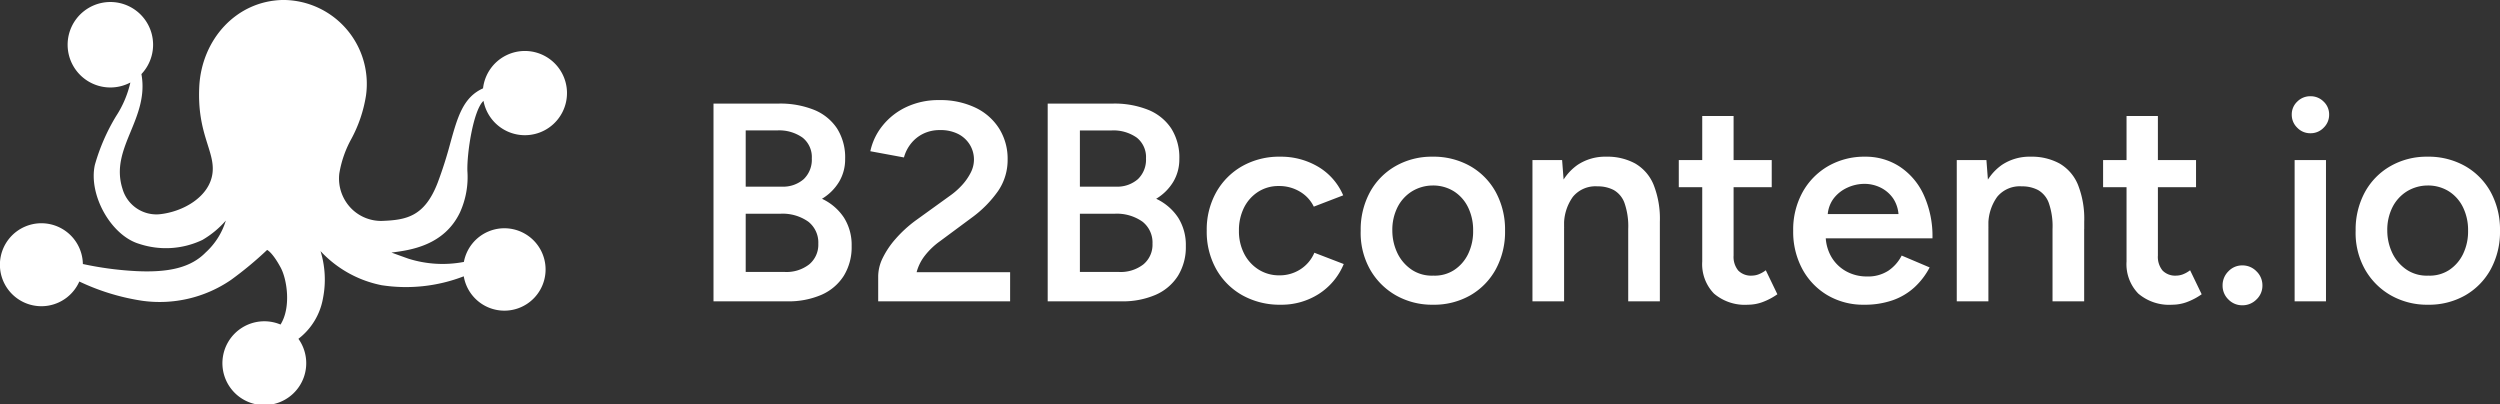
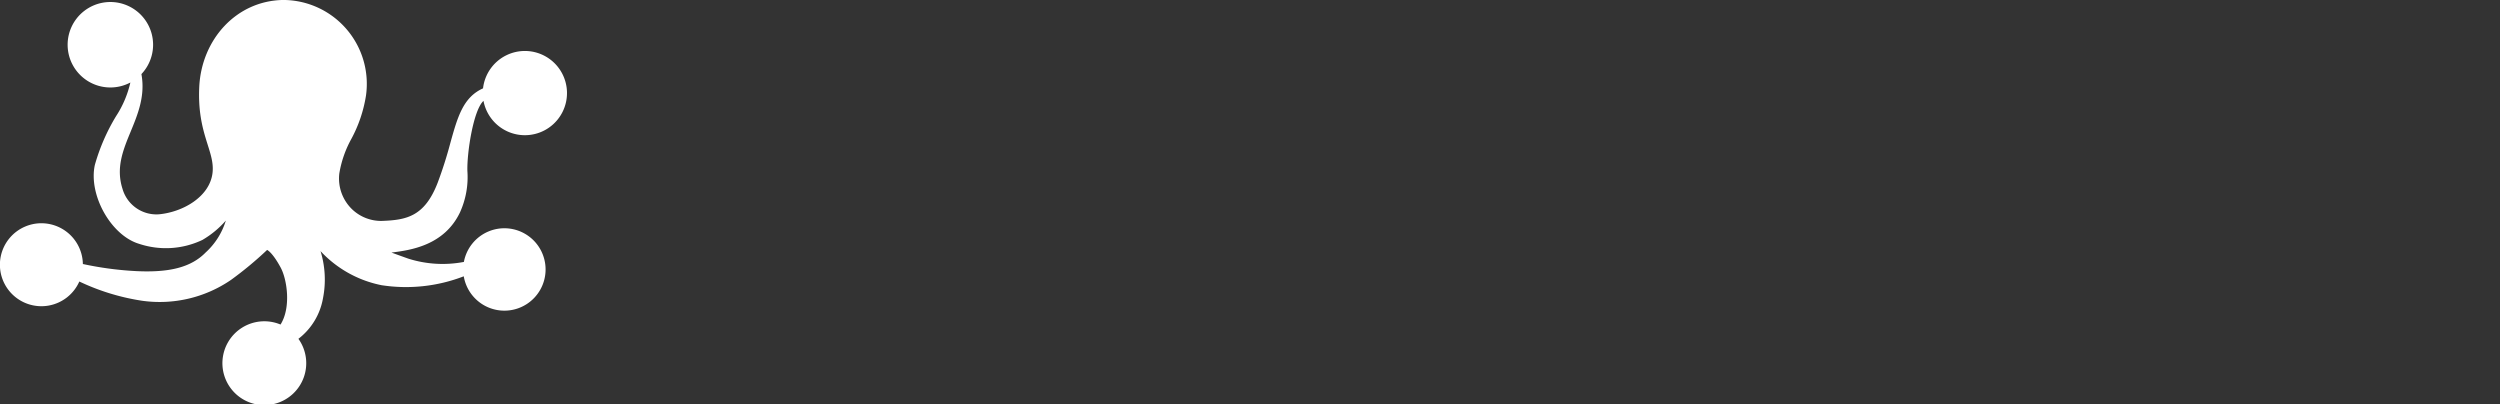
<svg xmlns="http://www.w3.org/2000/svg" width="265.491" height="42.942" viewBox="0 0 265.491 42.942">
  <rect x="0" y="0" width="265.491" height="42.942" fill="#333333" stroke="none" />
  <g id="Grupo_10363" data-name="Grupo 10363" transform="translate(-139.719 -5624)">
-     <path id="Trazado_1282" data-name="Trazado 1282" d="M2.49,0V-21H9.42a9.628,9.628,0,0,1,3.735.66A5.325,5.325,0,0,1,15.6-18.375a5.743,5.743,0,0,1,.87,3.255,4.648,4.648,0,0,1-.645,2.43,5.3,5.3,0,0,1-1.815,1.8,5.659,5.659,0,0,1,2.34,2.01,5.427,5.427,0,0,1,.81,3,5.8,5.8,0,0,1-.84,3.18A5.324,5.324,0,0,1,13.95-.69,8.773,8.773,0,0,1,10.32,0ZM5.91-3.12h4.14a3.919,3.919,0,0,0,2.61-.81,2.717,2.717,0,0,0,.96-2.19,2.812,2.812,0,0,0-1.065-2.34A4.712,4.712,0,0,0,9.57-9.3H5.91Zm0-9.06H9.72a3.324,3.324,0,0,0,2.355-.8,2.863,2.863,0,0,0,.855-2.2,2.636,2.636,0,0,0-.975-2.2A4.3,4.3,0,0,0,9.24-18.15H5.91ZM19.98,0V-2.67a4.484,4.484,0,0,1,.48-1.935A9.126,9.126,0,0,1,21.825-6.63,13.344,13.344,0,0,1,23.91-8.55l3.66-2.64a7.87,7.87,0,0,0,1.275-1.11,5.919,5.919,0,0,0,.945-1.335,3.049,3.049,0,0,0,.36-1.4,3.016,3.016,0,0,0-.435-1.59,3.083,3.083,0,0,0-1.23-1.14,4.1,4.1,0,0,0-1.935-.42,3.943,3.943,0,0,0-1.815.4,3.8,3.8,0,0,0-1.3,1.065,4.065,4.065,0,0,0-.72,1.44l-3.57-.66a6.455,6.455,0,0,1,1.275-2.685,7.052,7.052,0,0,1,2.52-1.995,7.972,7.972,0,0,1,3.525-.75,8.59,8.59,0,0,1,3.855.81,6.04,6.04,0,0,1,2.52,2.235,6.041,6.041,0,0,1,.885,3.255,5.832,5.832,0,0,1-1.005,3.345A12.09,12.09,0,0,1,29.91-8.88L26.55-6.39a7.75,7.75,0,0,0-1.62,1.545,4.891,4.891,0,0,0-.87,1.755h9.93V0Zm18,0V-21h6.93a9.628,9.628,0,0,1,3.735.66,5.325,5.325,0,0,1,2.445,1.965,5.743,5.743,0,0,1,.87,3.255,4.648,4.648,0,0,1-.645,2.43,5.3,5.3,0,0,1-1.815,1.8,5.659,5.659,0,0,1,2.34,2.01,5.427,5.427,0,0,1,.81,3,5.8,5.8,0,0,1-.84,3.18A5.324,5.324,0,0,1,49.44-.69,8.773,8.773,0,0,1,45.81,0ZM41.4-3.12h4.14a3.919,3.919,0,0,0,2.61-.81,2.717,2.717,0,0,0,.96-2.19,2.812,2.812,0,0,0-1.065-2.34A4.712,4.712,0,0,0,45.06-9.3H41.4Zm0-9.06h3.81a3.324,3.324,0,0,0,2.355-.8,2.863,2.863,0,0,0,.855-2.2,2.636,2.636,0,0,0-.975-2.2,4.3,4.3,0,0,0-2.715-.765H41.4ZM62.73.36A8.119,8.119,0,0,1,58.65-.645,7.253,7.253,0,0,1,55.875-3.42,8.119,8.119,0,0,1,54.87-7.5a8.119,8.119,0,0,1,1.005-4.08,7.284,7.284,0,0,1,2.76-2.775A7.975,7.975,0,0,1,62.67-15.36,7.745,7.745,0,0,1,66.69-14.3a6.458,6.458,0,0,1,2.67,3.045l-3.12,1.2a3.747,3.747,0,0,0-1.47-1.59,4.255,4.255,0,0,0-2.25-.6,3.971,3.971,0,0,0-2.19.615,4.213,4.213,0,0,0-1.5,1.68A5.334,5.334,0,0,0,58.29-7.5a5.214,5.214,0,0,0,.555,2.445,4.284,4.284,0,0,0,1.53,1.68,4.046,4.046,0,0,0,2.2.615,4.03,4.03,0,0,0,2.25-.645A3.886,3.886,0,0,0,66.3-5.16l3.12,1.2A6.867,6.867,0,0,1,66.765-.78,7.336,7.336,0,0,1,62.73.36ZM78.9.36A7.773,7.773,0,0,1,74.94-.645,7.315,7.315,0,0,1,72.195-3.42,7.9,7.9,0,0,1,71.22-7.5a8.318,8.318,0,0,1,.975-4.08,7.1,7.1,0,0,1,2.715-2.775,7.714,7.714,0,0,1,3.93-1.005,7.892,7.892,0,0,1,4.02,1.005,7.1,7.1,0,0,1,2.715,2.775A8.318,8.318,0,0,1,86.55-7.5a8.318,8.318,0,0,1-.975,4.08,7.132,7.132,0,0,1-2.7,2.775A7.751,7.751,0,0,1,78.9.36Zm.03-3.09a3.78,3.78,0,0,0,2.2-.585A4.23,4.23,0,0,0,82.62-5.01a5.5,5.5,0,0,0,.54-2.49,5.5,5.5,0,0,0-.54-2.49,4.153,4.153,0,0,0-1.515-1.7A4.155,4.155,0,0,0,78.84-12.3a4.247,4.247,0,0,0-2.19.63,4.212,4.212,0,0,0-1.515,1.665A5.349,5.349,0,0,0,74.58-7.5a5.543,5.543,0,0,0,.585,2.475A4.44,4.44,0,0,0,76.68-3.33,3.838,3.838,0,0,0,78.93-2.73ZM89.46,0V-15h3.15l.21,2.76V0ZM99.63,0V-7.68h3.36V0Zm0-7.68a7.493,7.493,0,0,0-.4-2.775,2.585,2.585,0,0,0-1.14-1.365,3.629,3.629,0,0,0-1.725-.39,3.1,3.1,0,0,0-2.61,1.11,5.055,5.055,0,0,0-.93,3.27H91.56a10.768,10.768,0,0,1,.69-4.065,5.568,5.568,0,0,1,1.98-2.58,5.276,5.276,0,0,1,3.06-.885,6.161,6.161,0,0,1,3.075.72,4.63,4.63,0,0,1,1.95,2.235,9.781,9.781,0,0,1,.675,3.945v.78ZM112.35.36a5.047,5.047,0,0,1-3.615-1.185,4.479,4.479,0,0,1-1.245-3.4V-19.68h3.33V-4.86a2.278,2.278,0,0,0,.495,1.59,1.876,1.876,0,0,0,1.455.54,2.1,2.1,0,0,0,.66-.12,3.058,3.058,0,0,0,.81-.45l1.23,2.55a6.928,6.928,0,0,1-1.56.825A4.519,4.519,0,0,1,112.35.36ZM105-12.12V-15h9.87v2.88ZM124.68.36a7.472,7.472,0,0,1-3.885-1.005,7.2,7.2,0,0,1-2.67-2.775,8.318,8.318,0,0,1-.975-4.08,8.217,8.217,0,0,1,.99-4.08,7.239,7.239,0,0,1,2.715-2.775A7.691,7.691,0,0,1,124.8-15.36a6.6,6.6,0,0,1,3.63,1.035,7.119,7.119,0,0,1,2.565,2.985,10.569,10.569,0,0,1,.945,4.65H120.15l.45-.42a4.567,4.567,0,0,0,.6,2.385,4.136,4.136,0,0,0,1.59,1.545,4.5,4.5,0,0,0,2.19.54,3.954,3.954,0,0,0,2.28-.615,4.29,4.29,0,0,0,1.41-1.605l2.97,1.26a7.712,7.712,0,0,1-1.6,2.1,6.707,6.707,0,0,1-2.31,1.38A8.968,8.968,0,0,1,124.68.36Zm-3.87-9.21-.48-.42h8.46l-.45.42a3.529,3.529,0,0,0-.54-2.025,3.493,3.493,0,0,0-1.365-1.2,3.867,3.867,0,0,0-1.725-.4,4.355,4.355,0,0,0-1.8.4,3.812,3.812,0,0,0-1.5,1.2A3.268,3.268,0,0,0,120.81-8.85ZM134.52,0V-15h3.15l.21,2.76V0Zm10.17,0V-7.68h3.36V0Zm0-7.68a7.493,7.493,0,0,0-.4-2.775,2.585,2.585,0,0,0-1.14-1.365,3.629,3.629,0,0,0-1.725-.39,3.1,3.1,0,0,0-2.61,1.11,5.055,5.055,0,0,0-.93,3.27h-1.26a10.768,10.768,0,0,1,.69-4.065,5.569,5.569,0,0,1,1.98-2.58,5.276,5.276,0,0,1,3.06-.885,6.161,6.161,0,0,1,3.075.72,4.63,4.63,0,0,1,1.95,2.235,9.781,9.781,0,0,1,.675,3.945v.78ZM157.41.36a5.047,5.047,0,0,1-3.615-1.185,4.479,4.479,0,0,1-1.245-3.4V-19.68h3.33V-4.86a2.278,2.278,0,0,0,.495,1.59,1.876,1.876,0,0,0,1.455.54,2.1,2.1,0,0,0,.66-.12,3.058,3.058,0,0,0,.81-.45l1.23,2.55a6.928,6.928,0,0,1-1.56.825A4.519,4.519,0,0,1,157.41.36Zm-7.35-12.48V-15h9.87v2.88ZM164.85.42A2.023,2.023,0,0,1,163.365-.2a2.023,2.023,0,0,1-.615-1.485,2.073,2.073,0,0,1,.615-1.5,2,2,0,0,1,1.485-.63,2.048,2.048,0,0,1,1.5.63,2.048,2.048,0,0,1,.63,1.5A2,2,0,0,1,166.35-.2,2.073,2.073,0,0,1,164.85.42ZM170.4,0V-15h3.33V0Zm1.68-17.85a1.9,1.9,0,0,1-1.4-.585,1.9,1.9,0,0,1-.585-1.395,1.856,1.856,0,0,1,.585-1.38,1.93,1.93,0,0,1,1.4-.57,1.93,1.93,0,0,1,1.4.57,1.856,1.856,0,0,1,.585,1.38,1.9,1.9,0,0,1-.585,1.395A1.9,1.9,0,0,1,172.08-17.85ZM184.56.36A7.773,7.773,0,0,1,180.6-.645a7.316,7.316,0,0,1-2.745-2.775,7.9,7.9,0,0,1-.975-4.08,8.318,8.318,0,0,1,.975-4.08,7.1,7.1,0,0,1,2.715-2.775,7.714,7.714,0,0,1,3.93-1.005,7.892,7.892,0,0,1,4.02,1.005,7.1,7.1,0,0,1,2.715,2.775,8.318,8.318,0,0,1,.975,4.08,8.318,8.318,0,0,1-.975,4.08,7.132,7.132,0,0,1-2.7,2.775A7.751,7.751,0,0,1,184.56.36Zm.03-3.09a3.78,3.78,0,0,0,2.205-.585A4.23,4.23,0,0,0,188.28-5.01a5.5,5.5,0,0,0,.54-2.49,5.5,5.5,0,0,0-.54-2.49,4.153,4.153,0,0,0-1.515-1.7A4.155,4.155,0,0,0,184.5-12.3a4.247,4.247,0,0,0-2.19.63,4.212,4.212,0,0,0-1.515,1.665A5.35,5.35,0,0,0,180.24-7.5a5.543,5.543,0,0,0,.585,2.475A4.44,4.44,0,0,0,182.34-3.33,3.838,3.838,0,0,0,184.59-2.73Z" transform="translate(213 5656)" fill="#fff" />
    <path id="Trazado_1156" data-name="Trazado 1156" d="M435.248,368.224a9.065,9.065,0,0,0,.788-4.4c-.057-1.932.638-6.48,1.711-7.444a4.472,4.472,0,1,0-.049-1.331c-2.111.946-2.7,3.022-3.477,5.819a44.067,44.067,0,0,1-1.349,4.225c-1.393,3.592-3.335,3.938-5.92,4.034a4.461,4.461,0,0,1-3.19-1.266,4.537,4.537,0,0,1-1.326-3.782,11.42,11.42,0,0,1,1.271-3.651,14.38,14.38,0,0,0,1.56-4.607,8.908,8.908,0,0,0-8.812-10.158c-5,.092-8.655,4.238-8.894,9.229s1.681,6.81,1.41,9.135c-.3,2.552-3.175,4.175-5.722,4.4a3.747,3.747,0,0,1-3.836-2.7c-.721-2.246.055-4.125.877-6.115.768-1.858,1.547-3.777,1.13-6.078a4.538,4.538,0,1,0-1.175.894,10.954,10.954,0,0,1-1.517,3.572,21.007,21.007,0,0,0-2.252,5.172c-.705,3.191,1.719,7.505,4.707,8.391a9.009,9.009,0,0,0,6.713-.417,9.97,9.97,0,0,0,2.487-2.055,7.569,7.569,0,0,1-2.156,3.4c-1.522,1.547-3.807,2.153-7.436,1.962a35.192,35.192,0,0,1-5.59-.75,4.405,4.405,0,1,0-.376,1.859,23.871,23.871,0,0,0,6.644,2.04,13.4,13.4,0,0,0,9.456-2.206,37.863,37.863,0,0,0,3.842-3.188s.545.215,1.444,1.88c.67,1.239,1.126,4.228-.019,6.043a4.451,4.451,0,1,0,1.9,1.516,6.93,6.93,0,0,0,2.608-4.3,10.262,10.262,0,0,0-.26-5.015,12.054,12.054,0,0,0,6.48,3.621,17.015,17.015,0,0,0,8.731-.944,4.375,4.375,0,1,0,.013-1.527,12.048,12.048,0,0,1-5.89-.346c-.24-.08-1.7-.612-1.8-.647l.054-.008C429.961,372.232,433.559,371.756,435.248,368.224Z" transform="translate(-246.682 5278.334)" fill="#fff" />
  </g>
</svg>